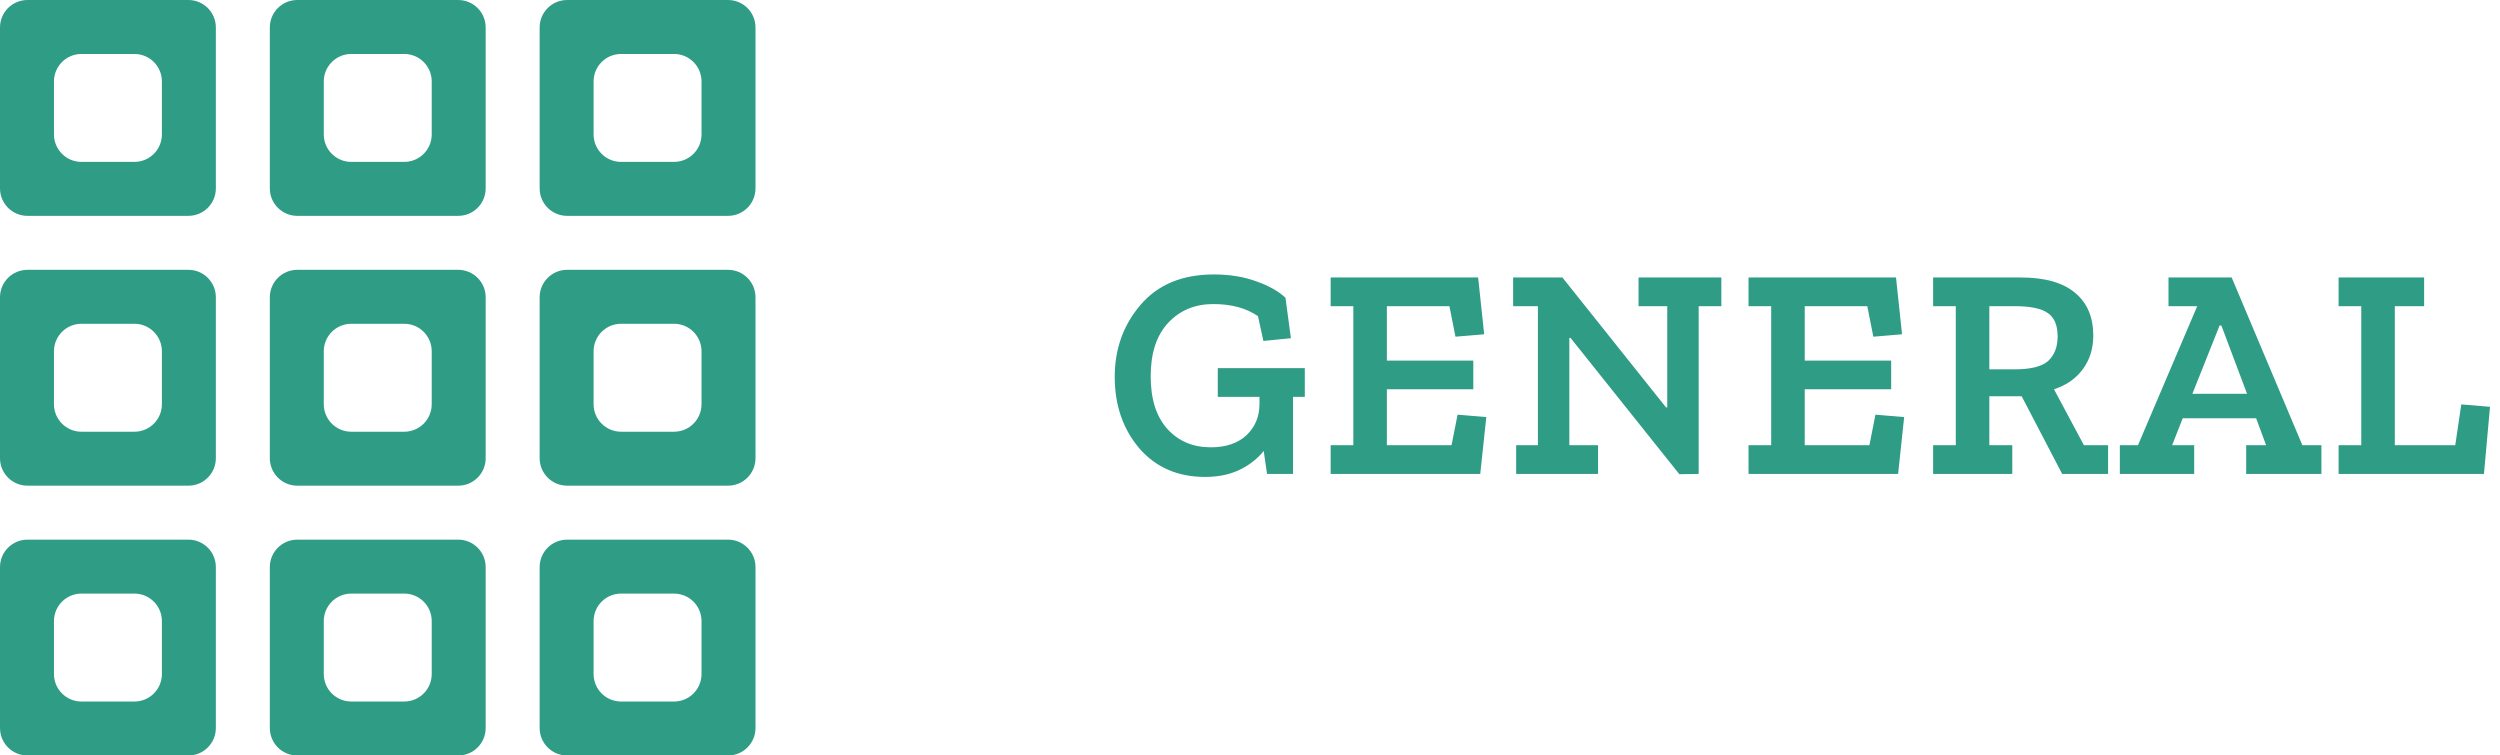
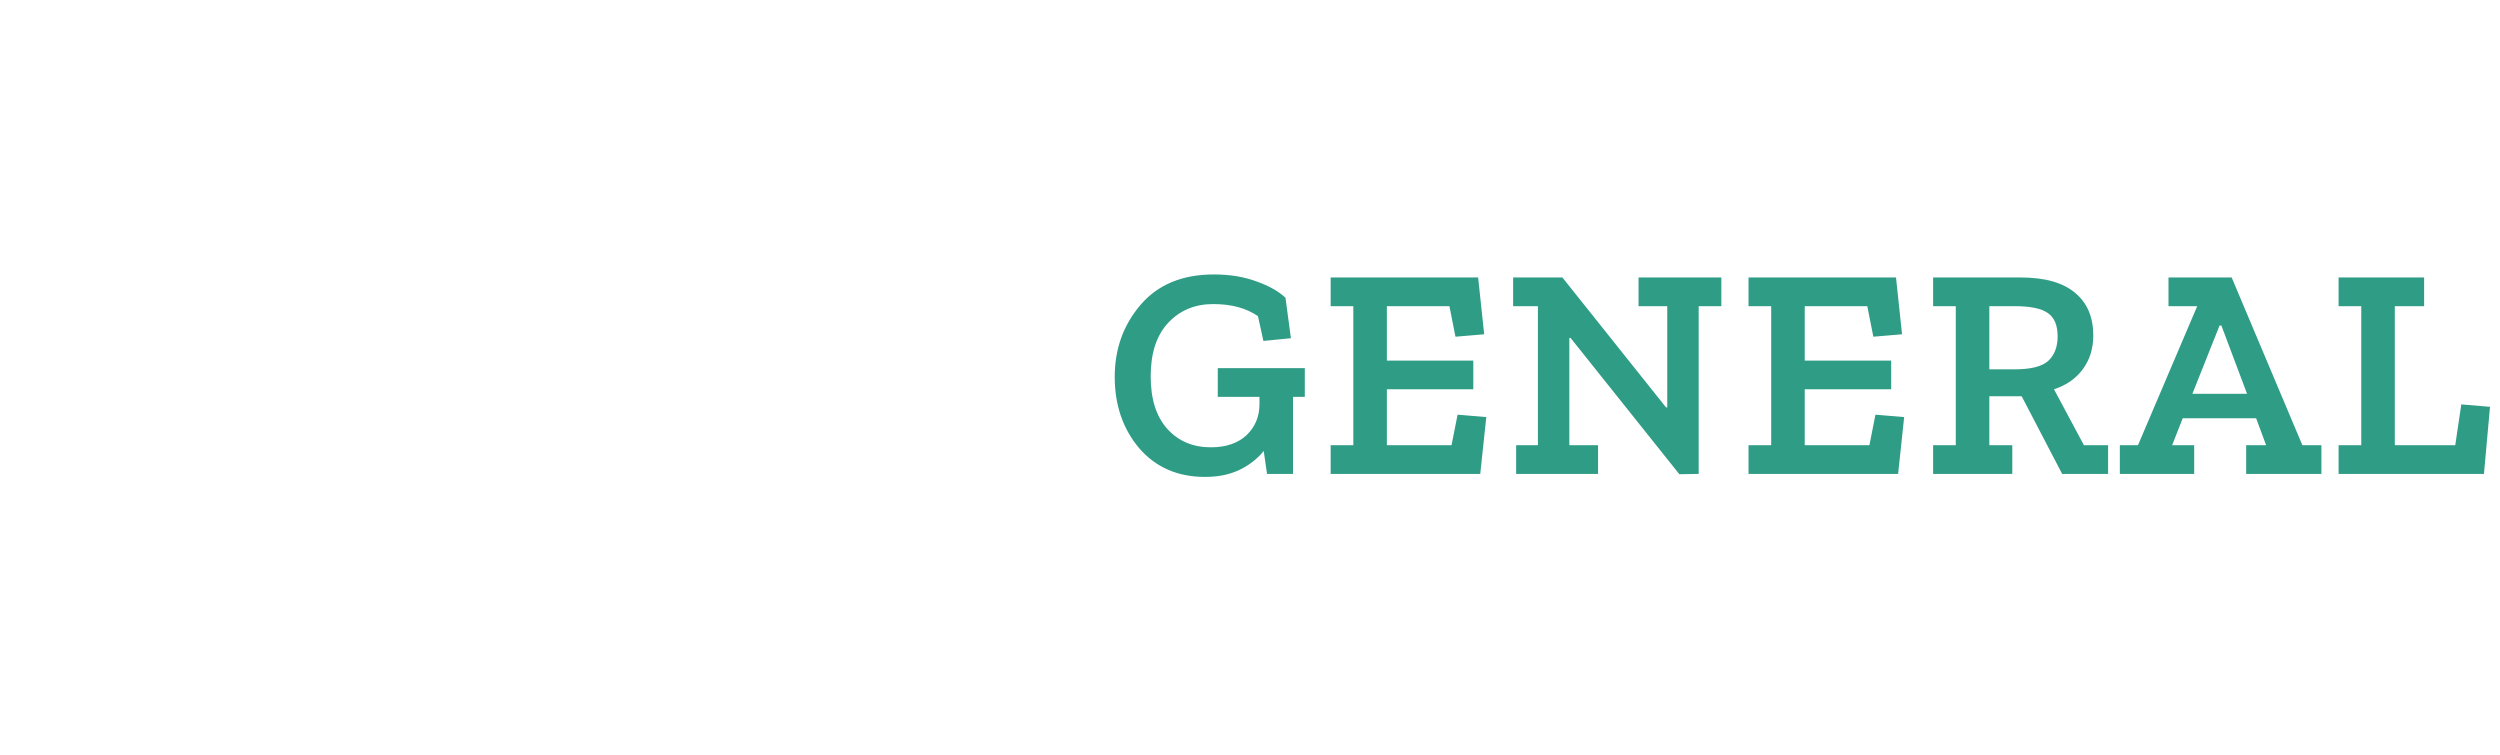
<svg xmlns="http://www.w3.org/2000/svg" width="182" height="55" viewBox="0 0 182 55" fill="none">
  <rect width="182" height="55" fill="white" />
-   <path d="M2 15.714C0.895 15.714 0 14.819 0 13.714V2C0 0.895 0.895 0 2 0H13.714C14.819 0 15.714 0.895 15.714 2V13.714C15.714 14.819 14.819 15.714 13.714 15.714H2ZM9.786 11.786C10.89 11.786 11.786 10.89 11.786 9.786V5.929C11.786 4.824 10.89 3.929 9.786 3.929H5.929C4.824 3.929 3.929 4.824 3.929 5.929V9.786C3.929 10.89 4.824 11.786 5.929 11.786H9.786ZM21.643 15.714C20.538 15.714 19.643 14.819 19.643 13.714V2C19.643 0.895 20.538 0 21.643 0H33.357C34.462 0 35.357 0.895 35.357 2V13.714C35.357 14.819 34.462 15.714 33.357 15.714H21.643ZM29.429 11.786C30.533 11.786 31.429 10.89 31.429 9.786V5.929C31.429 4.824 30.533 3.929 29.429 3.929H25.571C24.467 3.929 23.571 4.824 23.571 5.929V9.786C23.571 10.89 24.467 11.786 25.571 11.786H29.429ZM41.286 15.714C40.181 15.714 39.286 14.819 39.286 13.714V2C39.286 0.895 40.181 0 41.286 0H53C54.105 0 55 0.895 55 2V13.714C55 14.819 54.105 15.714 53 15.714H41.286ZM43.214 9.786C43.214 10.89 44.11 11.786 45.214 11.786H49.071C50.176 11.786 51.071 10.89 51.071 9.786V5.929C51.071 4.824 50.176 3.929 49.071 3.929H45.214C44.11 3.929 43.214 4.824 43.214 5.929V9.786ZM2 35.357C0.895 35.357 0 34.462 0 33.357V21.643C0 20.538 0.895 19.643 2 19.643H13.714C14.819 19.643 15.714 20.538 15.714 21.643V33.357C15.714 34.462 14.819 35.357 13.714 35.357H2ZM9.786 31.429C10.89 31.429 11.786 30.533 11.786 29.429V25.571C11.786 24.467 10.89 23.571 9.786 23.571H5.929C4.824 23.571 3.929 24.467 3.929 25.571V29.429C3.929 30.533 4.824 31.429 5.929 31.429H9.786ZM21.643 35.357C20.538 35.357 19.643 34.462 19.643 33.357V21.643C19.643 20.538 20.538 19.643 21.643 19.643H33.357C34.462 19.643 35.357 20.538 35.357 21.643V33.357C35.357 34.462 34.462 35.357 33.357 35.357H21.643ZM29.429 31.429C30.533 31.429 31.429 30.533 31.429 29.429V25.571C31.429 24.467 30.533 23.571 29.429 23.571H25.571C24.467 23.571 23.571 24.467 23.571 25.571V29.429C23.571 30.533 24.467 31.429 25.571 31.429H29.429ZM41.286 35.357C40.181 35.357 39.286 34.462 39.286 33.357V21.643C39.286 20.538 40.181 19.643 41.286 19.643H53C54.105 19.643 55 20.538 55 21.643V33.357C55 34.462 54.105 35.357 53 35.357H41.286ZM49.071 31.429C50.176 31.429 51.071 30.533 51.071 29.429V25.571C51.071 24.467 50.176 23.571 49.071 23.571H45.214C44.11 23.571 43.214 24.467 43.214 25.571V29.429C43.214 30.533 44.11 31.429 45.214 31.429H49.071ZM2 55C0.895 55 0 54.105 0 53V41.286C0 40.181 0.895 39.286 2 39.286H13.714C14.819 39.286 15.714 40.181 15.714 41.286V53C15.714 54.105 14.819 55 13.714 55H2ZM3.929 49.071C3.929 50.176 4.824 51.071 5.929 51.071H9.786C10.89 51.071 11.786 50.176 11.786 49.071V45.214C11.786 44.11 10.89 43.214 9.786 43.214H5.929C4.824 43.214 3.929 44.11 3.929 45.214V49.071ZM21.643 55C20.538 55 19.643 54.105 19.643 53V41.286C19.643 40.181 20.538 39.286 21.643 39.286H33.357C34.462 39.286 35.357 40.181 35.357 41.286V53C35.357 54.105 34.462 55 33.357 55H21.643ZM23.571 49.071C23.571 50.176 24.467 51.071 25.571 51.071H29.429C30.533 51.071 31.429 50.176 31.429 49.071V45.214C31.429 44.11 30.533 43.214 29.429 43.214H25.571C24.467 43.214 23.571 44.11 23.571 45.214V49.071ZM41.286 55C40.181 55 39.286 54.105 39.286 53V41.286C39.286 40.181 40.181 39.286 41.286 39.286H53C54.105 39.286 55 40.181 55 41.286V53C55 54.105 54.105 55 53 55H41.286ZM43.214 49.071C43.214 50.176 44.11 51.071 45.214 51.071H49.071C50.176 51.071 51.071 50.176 51.071 49.071V45.214C51.071 44.11 50.176 43.214 49.071 43.214H45.214C44.11 43.214 43.214 44.11 43.214 45.214V49.071Z" fill="#2F9C86" />
  <path d="M94.99 28.89H94.132V34.5H92.24L91.998 32.828C91.558 33.385 90.979 33.84 90.26 34.192C89.541 34.544 88.698 34.72 87.73 34.72C85.735 34.72 84.137 34.023 82.934 32.63C81.746 31.222 81.152 29.491 81.152 27.438C81.152 25.399 81.783 23.647 83.044 22.18C84.305 20.713 86.08 19.98 88.368 19.98C89.527 19.98 90.561 20.149 91.47 20.486C92.379 20.809 93.083 21.205 93.582 21.674L93.978 24.622L91.976 24.82L91.58 23.016C90.729 22.429 89.644 22.136 88.324 22.136C86.989 22.136 85.897 22.591 85.046 23.5C84.195 24.409 83.77 25.707 83.77 27.394C83.77 29.051 84.173 30.327 84.98 31.222C85.787 32.117 86.843 32.564 88.148 32.564C89.248 32.564 90.113 32.271 90.744 31.684C91.375 31.083 91.69 30.327 91.69 29.418V28.89H88.654V26.8H94.99V28.89ZM107.762 34.5H96.872V32.41H98.522V22.29H96.872V20.2H107.608L108.048 24.336L105.958 24.512L105.518 22.29H100.964V26.25H107.256V28.34H100.964V32.41H105.672L106.112 30.188L108.202 30.364L107.762 34.5ZM125.314 22.29H123.664V34.5L122.256 34.522L114.336 24.6H114.248V32.41H116.338V34.5H110.376V32.41H111.96V22.29H110.156V20.2H113.742L121.288 29.66H121.376V22.29H119.286V20.2H125.314V22.29ZM138.183 34.5H127.293V32.41H128.943V22.29H127.293V20.2H138.029L138.469 24.336L136.379 24.512L135.939 22.29H131.385V26.25H137.677V28.34H131.385V32.41H136.093L136.533 30.188L138.623 30.364L138.183 34.5ZM153.469 34.5H150.125L147.177 28.846H144.823V32.41H146.495V34.5H140.731V32.41H142.381V22.29H140.731V20.2H147.089C148.864 20.2 150.191 20.574 151.071 21.322C151.951 22.055 152.391 23.089 152.391 24.424C152.391 25.377 152.134 26.199 151.621 26.888C151.122 27.563 150.426 28.047 149.531 28.34L151.709 32.41H153.469V34.5ZM149.795 24.49C149.795 23.683 149.56 23.119 149.091 22.796C148.622 22.459 147.822 22.29 146.693 22.29H144.823V26.888H146.671C147.844 26.888 148.658 26.683 149.113 26.272C149.568 25.847 149.795 25.253 149.795 24.49ZM168.999 34.5H163.521V32.41H164.973L164.247 30.452H158.901L158.131 32.41H159.737V34.5H154.325V32.41H155.645L159.957 22.29H157.867V20.2H162.465L167.613 32.41H168.999V34.5ZM163.587 28.67L161.717 23.698H161.585L159.605 28.67H163.587ZM180.832 34.5H170.25V32.41H171.9V22.29H170.25V20.2H176.476V22.29H174.342V32.41H178.742L179.182 29.44L181.272 29.616L180.832 34.5Z" fill="#2F9C86" />
</svg>